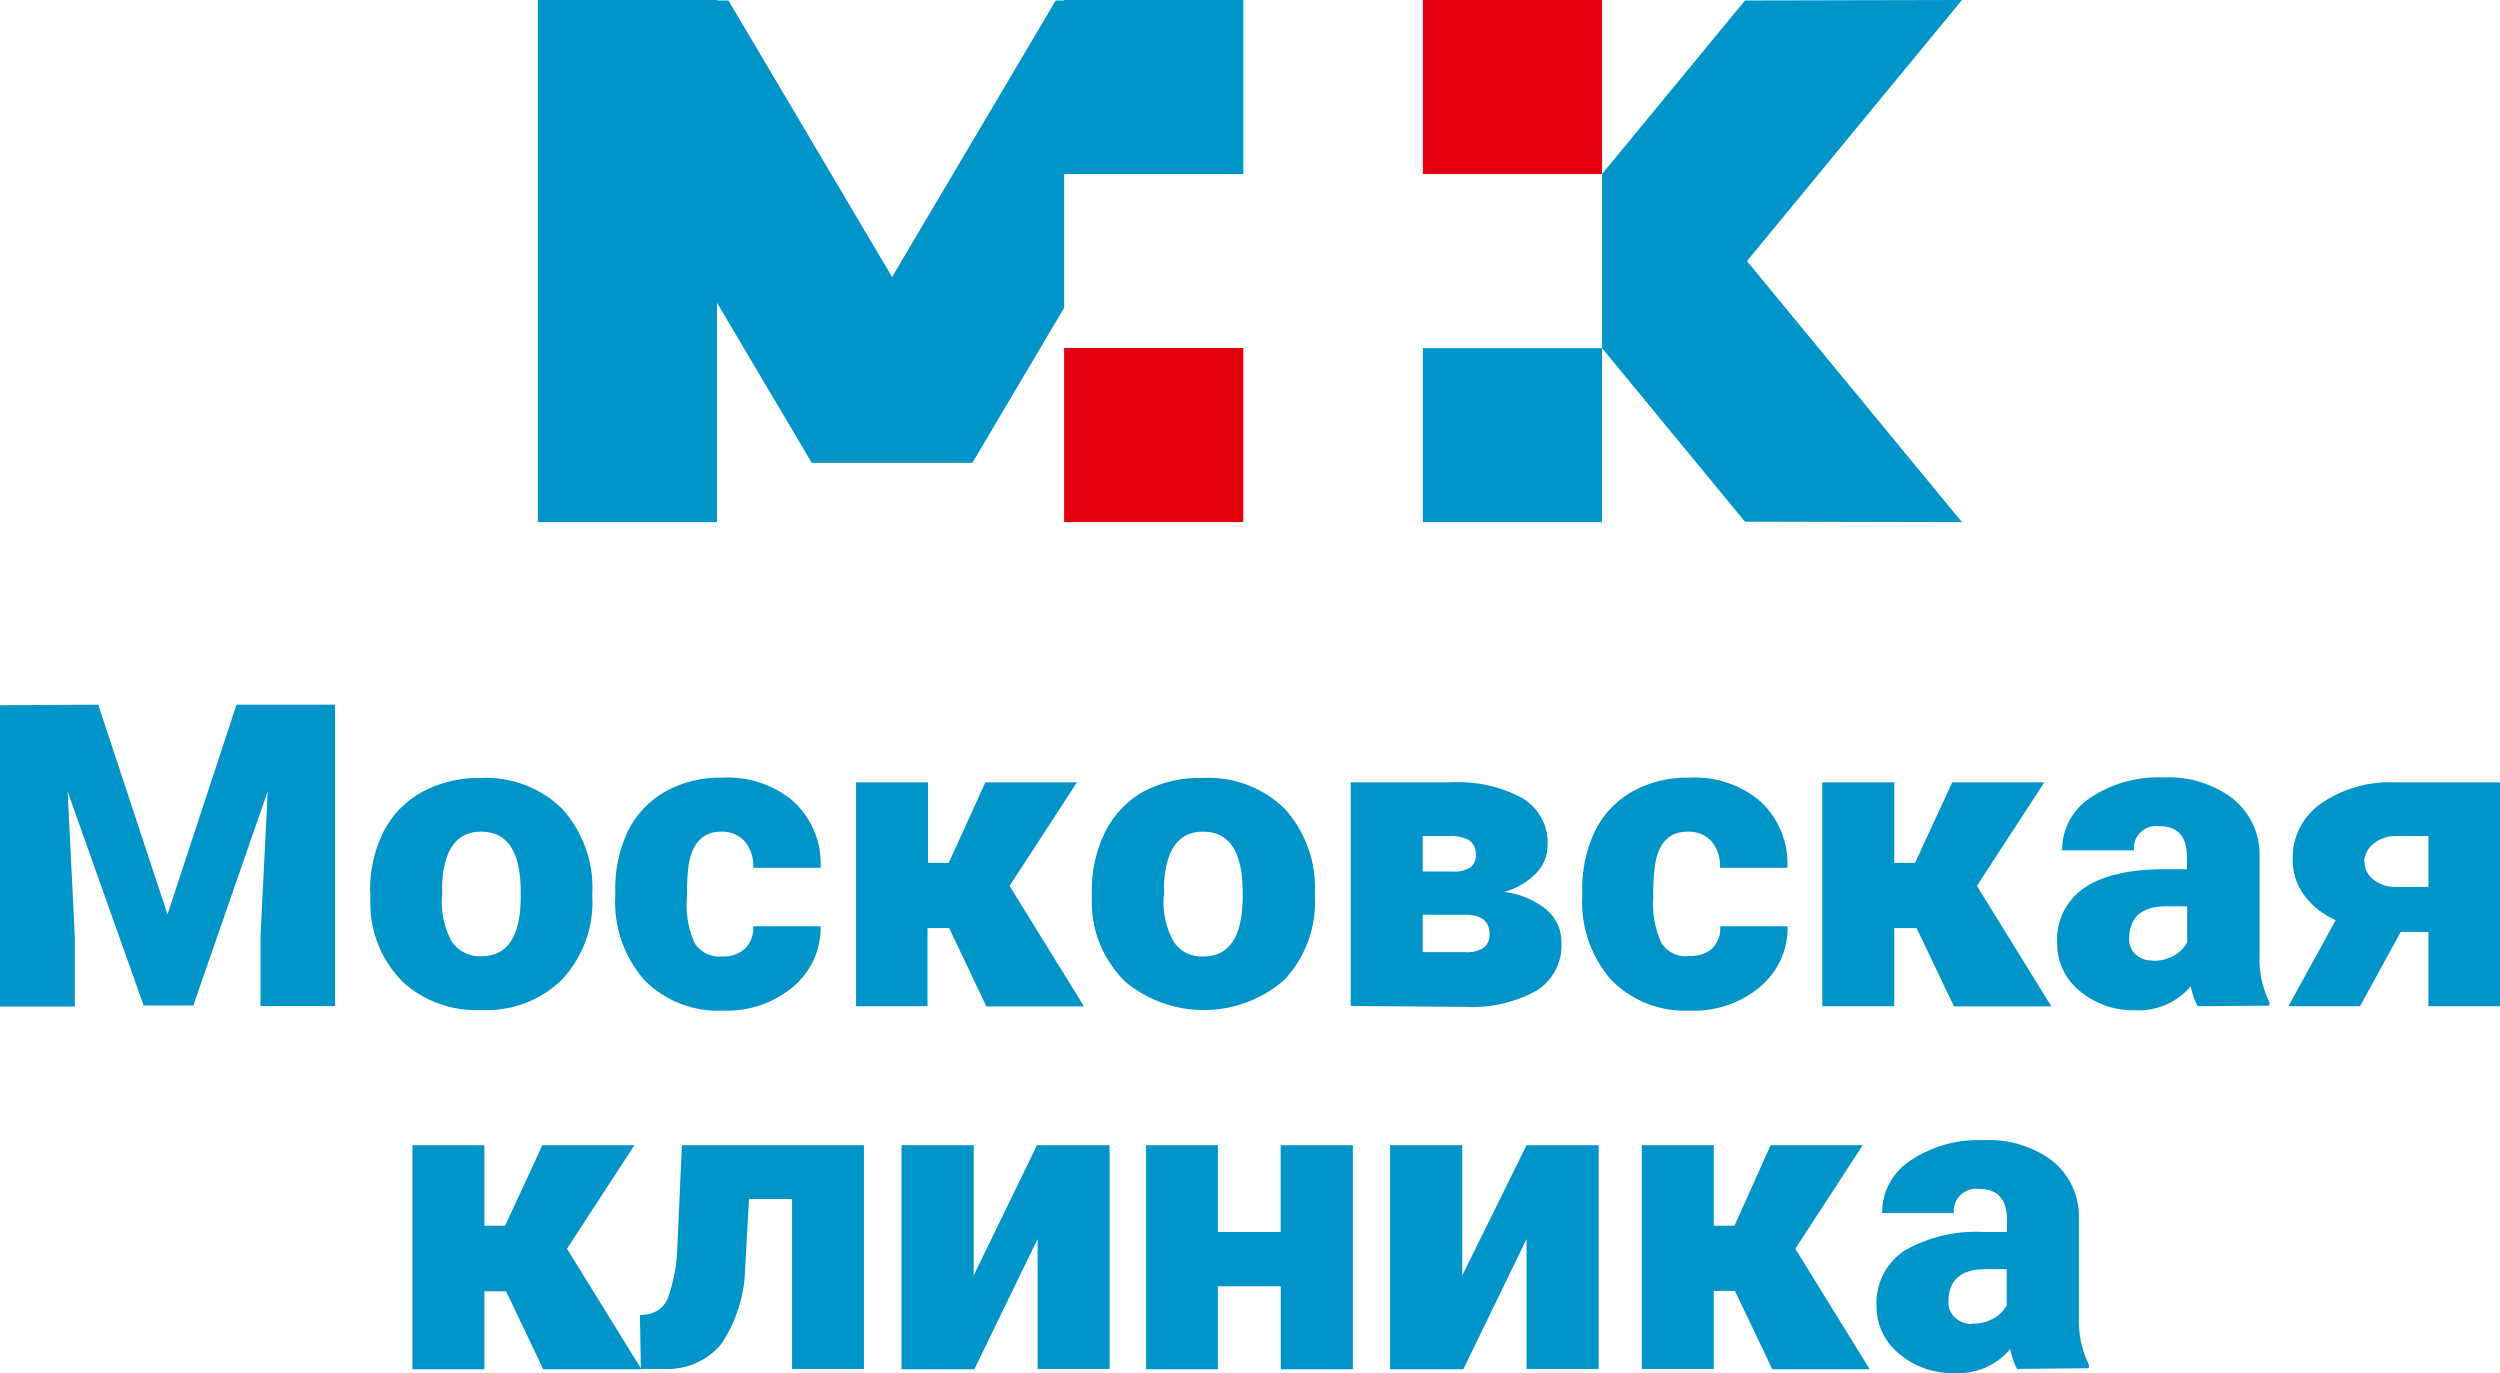
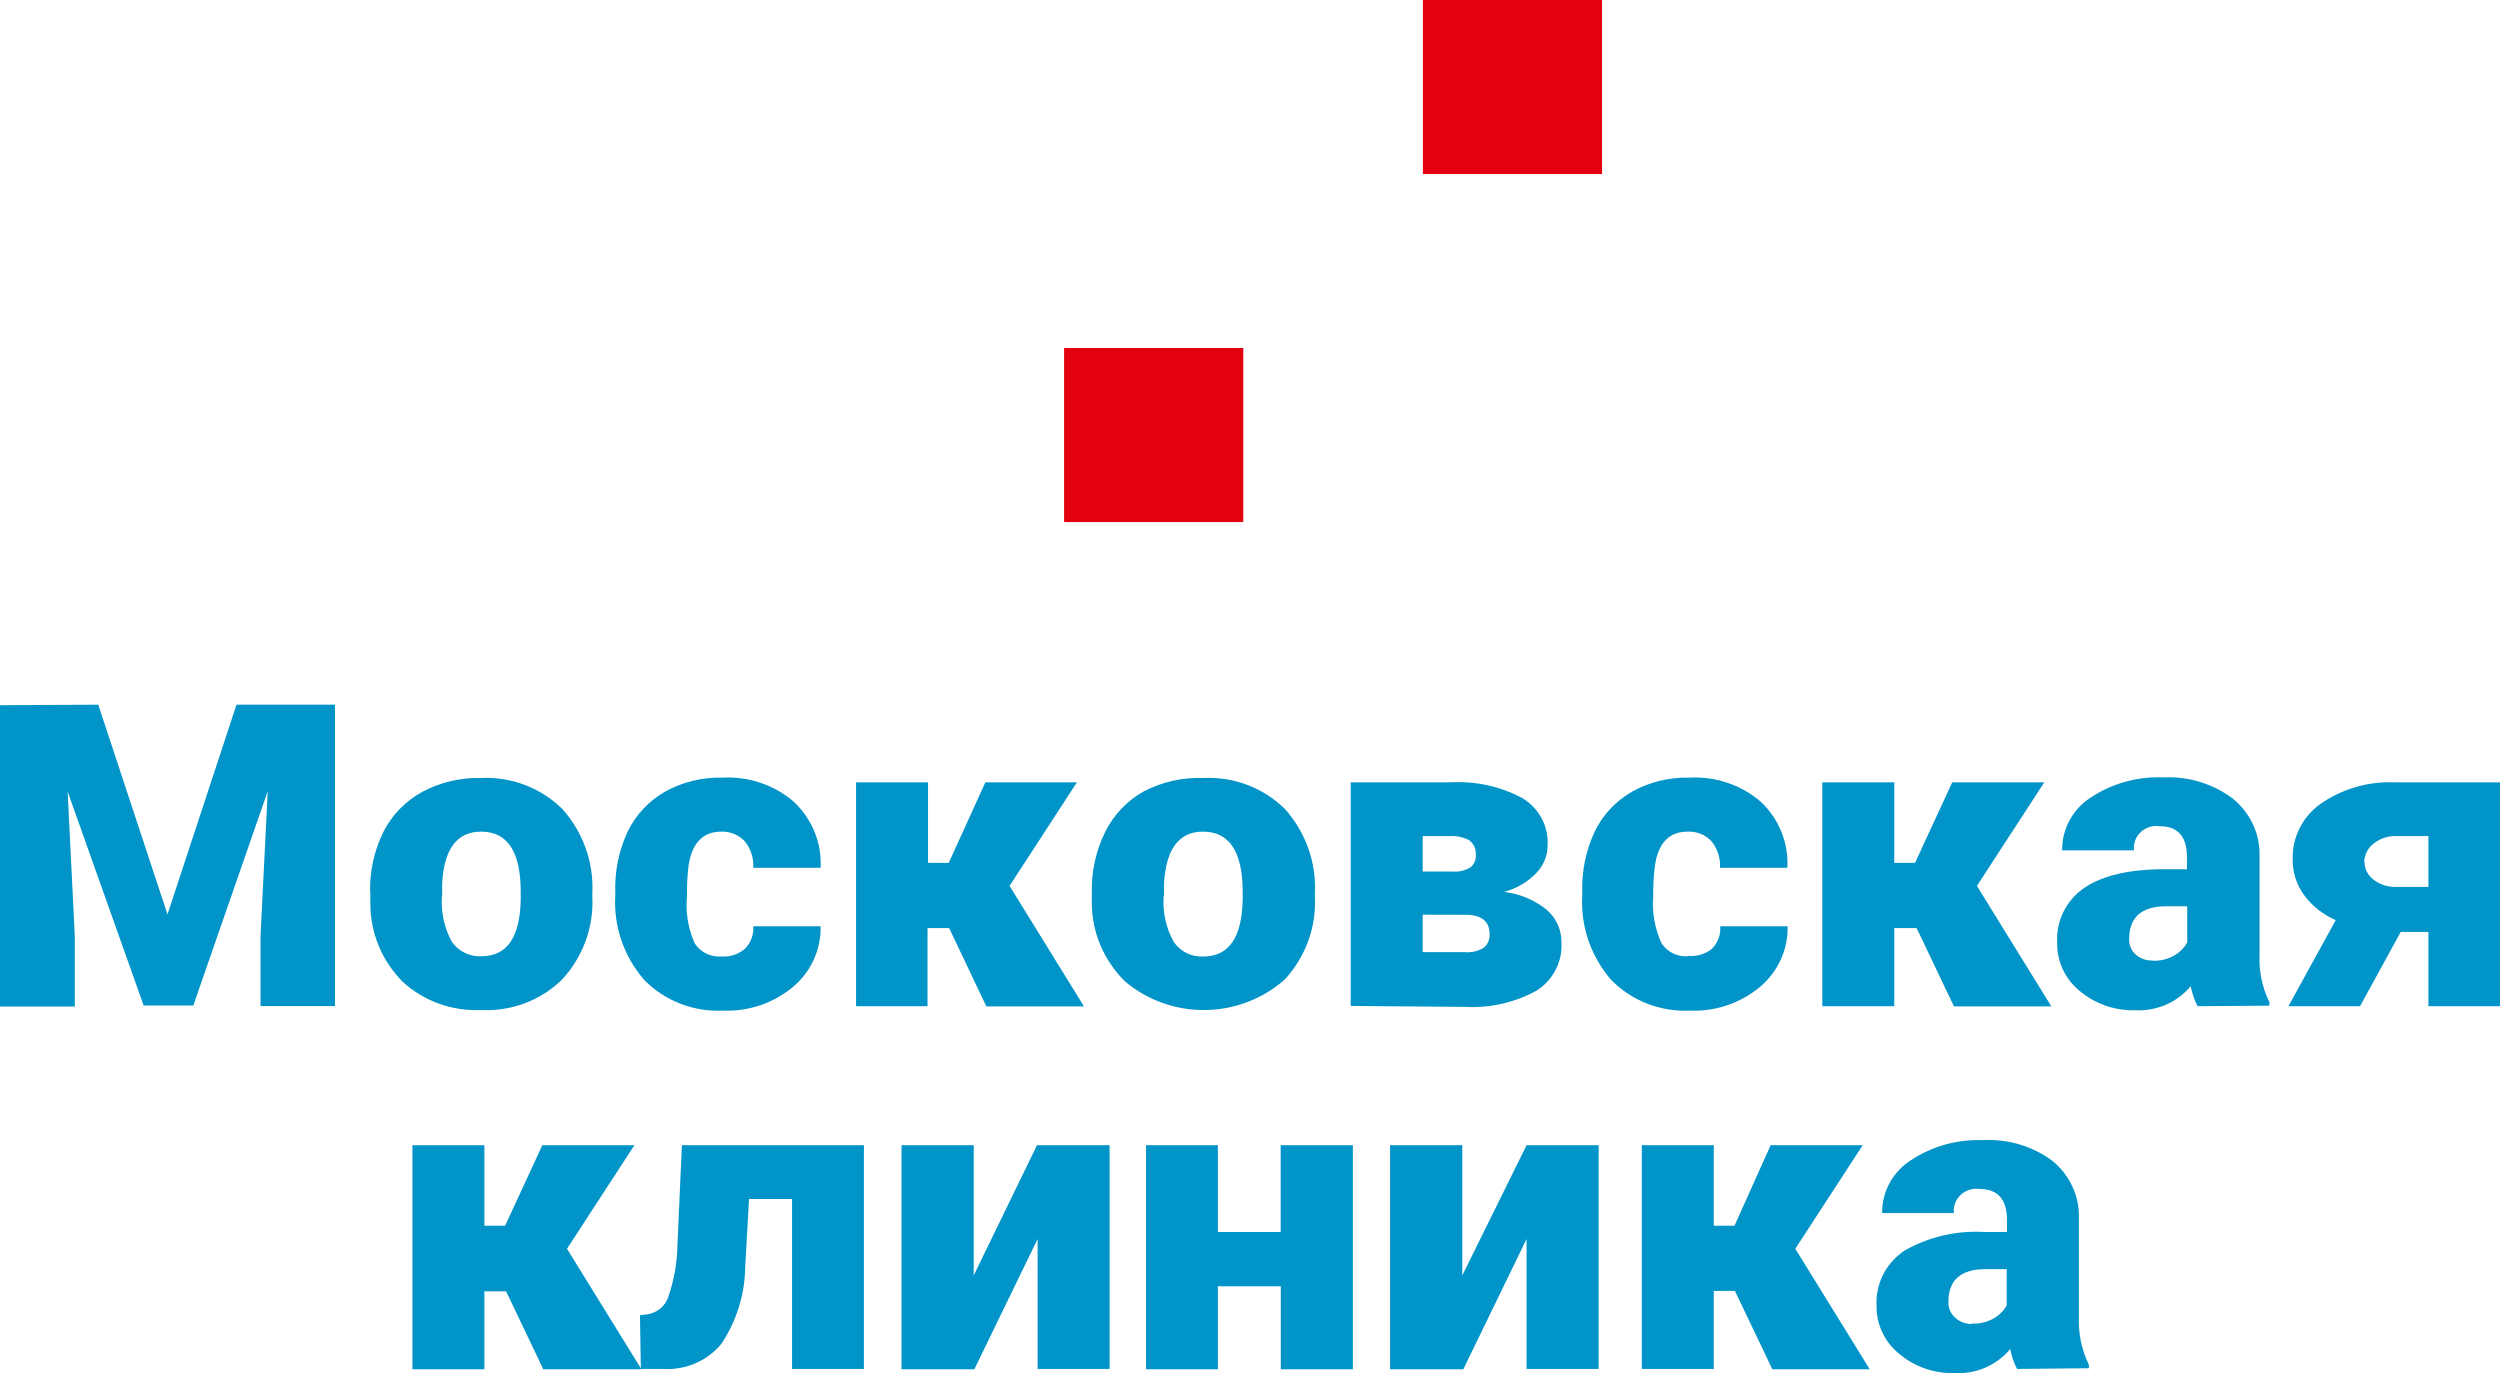
<svg xmlns="http://www.w3.org/2000/svg" width="142" height="78" viewBox="0 0 142 78" fill="none">
  <path fill-rule="evenodd" clip-rule="evenodd" d="M5.581 40.027L9.514 51.94L13.432 40.027H19.027V57.144H14.799V53.152L15.208 44.936L10.979 57.116H8.161L3.841 44.957L4.249 53.173V57.171H0V40.055L5.581 40.027ZM21.022 50.66C20.995 49.477 21.256 48.304 21.783 47.237C22.263 46.295 23.021 45.513 23.96 44.991C24.985 44.439 26.143 44.163 27.315 44.19C28.173 44.149 29.03 44.285 29.83 44.591C30.63 44.897 31.353 45.365 31.952 45.963C33.13 47.289 33.736 49.006 33.643 50.756V50.9C33.738 52.631 33.125 54.329 31.938 55.624C31.341 56.215 30.623 56.676 29.83 56.977C29.036 57.278 28.186 57.412 27.336 57.37C26.513 57.408 25.691 57.283 24.919 57.003C24.148 56.723 23.442 56.293 22.847 55.74C21.685 54.555 21.036 52.981 21.036 51.345V50.66H21.022ZM25.102 50.907C25.036 51.803 25.232 52.7 25.666 53.495C25.849 53.762 26.101 53.978 26.396 54.122C26.691 54.266 27.02 54.333 27.35 54.316C28.802 54.316 29.549 53.228 29.577 51.057V50.66C29.577 48.378 28.828 47.237 27.329 47.237C25.962 47.237 25.215 48.223 25.116 50.188V50.872L25.102 50.907ZM40.993 54.33C41.235 54.345 41.478 54.313 41.706 54.235C41.935 54.157 42.146 54.036 42.325 53.878C42.488 53.71 42.613 53.51 42.692 53.292C42.771 53.074 42.802 52.842 42.783 52.611H46.61C46.626 53.257 46.497 53.898 46.23 54.49C45.963 55.081 45.566 55.609 45.066 56.035C43.969 56.966 42.548 57.456 41.092 57.404C40.256 57.445 39.421 57.311 38.644 57.01C37.867 56.708 37.166 56.247 36.589 55.658C35.433 54.322 34.845 52.608 34.947 50.865V50.66C34.911 49.482 35.152 48.311 35.651 47.237C36.107 46.293 36.843 45.503 37.766 44.971C38.76 44.418 39.891 44.141 41.035 44.169C42.519 44.089 43.975 44.581 45.088 45.539C45.603 46.022 46.005 46.607 46.268 47.254C46.531 47.901 46.647 48.596 46.61 49.291H42.783C42.821 48.742 42.645 48.199 42.29 47.771C42.121 47.594 41.914 47.455 41.684 47.362C41.454 47.27 41.206 47.227 40.958 47.237C39.901 47.237 39.288 47.922 39.105 49.202C39.04 49.772 39.012 50.346 39.02 50.92C38.933 51.833 39.085 52.751 39.464 53.59C39.622 53.834 39.845 54.031 40.11 54.161C40.374 54.291 40.669 54.35 40.965 54.33H40.993ZM53.911 52.714H52.684V57.151H48.625V44.437H52.713V49.01H53.889L55.968 44.437H61.169L57.343 50.318L61.571 57.164H56.025L53.911 52.714ZM62.015 50.66C61.99 49.476 62.254 48.303 62.783 47.237C63.258 46.278 64.019 45.481 64.968 44.95C66.007 44.407 67.178 44.145 68.357 44.19C69.216 44.149 70.073 44.285 70.873 44.591C71.672 44.897 72.395 45.365 72.994 45.963C74.173 47.289 74.778 49.006 74.686 50.756V50.9C74.78 52.63 74.17 54.327 72.987 55.624C71.752 56.727 70.142 57.349 68.465 57.37C66.787 57.392 65.161 56.811 63.897 55.74C62.709 54.566 62.034 52.991 62.015 51.345V50.66ZM66.095 50.907C66.027 51.804 66.225 52.703 66.666 53.495C66.847 53.766 67.099 53.986 67.396 54.133C67.693 54.279 68.025 54.347 68.357 54.33C69.802 54.33 70.549 53.241 70.584 51.071V50.66C70.584 48.378 69.832 47.237 68.329 47.237C66.967 47.237 66.229 48.22 66.116 50.188V50.872L66.095 50.907ZM76.722 57.137V44.437H82.36C83.8 44.35 85.236 44.666 86.497 45.347C86.951 45.629 87.32 46.023 87.567 46.488C87.815 46.953 87.932 47.474 87.906 47.997C87.909 48.58 87.685 49.142 87.279 49.572C86.779 50.093 86.14 50.47 85.433 50.66C86.318 50.765 87.155 51.114 87.843 51.666C88.114 51.899 88.331 52.186 88.477 52.507C88.623 52.829 88.695 53.177 88.688 53.529C88.722 54.065 88.61 54.601 88.362 55.082C88.115 55.563 87.741 55.972 87.279 56.267C86.055 56.941 84.659 57.262 83.255 57.192L76.722 57.137ZM80.81 51.954V54.083H83.192C83.574 54.117 83.958 54.028 84.284 53.83C84.397 53.733 84.485 53.613 84.541 53.477C84.597 53.342 84.62 53.195 84.608 53.05C84.608 52.365 84.192 51.995 83.354 51.961L80.81 51.954ZM80.81 49.503H82.494C82.857 49.535 83.221 49.45 83.53 49.263C83.629 49.178 83.708 49.073 83.759 48.954C83.81 48.836 83.833 48.707 83.826 48.579C83.841 48.419 83.816 48.258 83.752 48.11C83.688 47.962 83.587 47.831 83.459 47.73C83.115 47.547 82.724 47.464 82.332 47.49H80.81V49.544V49.503ZM95.905 54.296C96.146 54.317 96.39 54.291 96.621 54.22C96.853 54.148 97.067 54.032 97.251 53.878C97.414 53.71 97.539 53.51 97.618 53.292C97.697 53.074 97.728 52.842 97.709 52.611H101.535C101.552 53.257 101.422 53.898 101.155 54.49C100.889 55.081 100.492 55.609 99.992 56.035C98.895 56.966 97.473 57.456 96.017 57.404C95.182 57.445 94.347 57.311 93.569 57.01C92.792 56.708 92.091 56.247 91.514 55.658C90.358 54.322 89.771 52.608 89.872 50.865V50.66C89.837 49.482 90.078 48.311 90.577 47.237C91.032 46.293 91.769 45.503 92.691 44.971C93.685 44.418 94.816 44.141 95.961 44.169C97.445 44.089 98.901 44.581 100.013 45.539C100.526 46.023 100.926 46.609 101.186 47.256C101.446 47.903 101.56 48.597 101.521 49.291H97.695C97.732 48.742 97.556 48.199 97.201 47.771C97.029 47.59 96.818 47.449 96.582 47.356C96.347 47.264 96.094 47.223 95.841 47.237C94.784 47.237 94.171 47.922 93.995 49.202C93.924 49.772 93.893 50.346 93.903 50.92C93.83 51.83 93.993 52.743 94.375 53.577C94.534 53.82 94.757 54.017 95.021 54.148C95.285 54.278 95.581 54.336 95.876 54.316L95.905 54.296ZM108.822 52.714H107.596V57.151H103.508V44.437H107.596V49.01H108.773L110.887 44.437H116.116L112.289 50.318L116.518 57.164H110.986L108.871 52.728L108.822 52.714ZM124.819 57.151C124.637 56.791 124.506 56.408 124.431 56.014C124.056 56.468 123.576 56.828 123.03 57.066C122.483 57.304 121.886 57.413 121.288 57.383C120.136 57.414 119.013 57.026 118.138 56.295C117.725 55.962 117.395 55.543 117.171 55.069C116.948 54.595 116.838 54.078 116.849 53.556C116.81 52.95 116.931 52.344 117.202 51.797C117.472 51.249 117.881 50.778 118.392 50.427C119.444 49.72 120.969 49.368 122.966 49.373H124.22V48.688C124.22 47.517 123.706 46.929 122.663 46.929C122.469 46.901 122.272 46.917 122.086 46.976C121.899 47.034 121.73 47.133 121.589 47.266C121.449 47.398 121.342 47.56 121.276 47.739C121.211 47.918 121.188 48.109 121.211 48.298H117.131C117.122 47.708 117.265 47.126 117.546 46.603C117.828 46.08 118.24 45.635 118.744 45.306C119.955 44.501 121.401 44.097 122.867 44.156C124.303 44.084 125.717 44.519 126.849 45.381C127.329 45.777 127.713 46.272 127.971 46.83C128.23 47.388 128.356 47.994 128.343 48.606V54.241C128.301 55.164 128.492 56.083 128.899 56.918V57.123L124.819 57.151ZM122.268 54.569C122.711 54.587 123.15 54.477 123.529 54.255C123.827 54.078 124.07 53.828 124.234 53.529V51.475H123.05C121.641 51.475 120.936 52.098 120.936 53.344C120.929 53.508 120.959 53.671 121.024 53.822C121.088 53.973 121.186 54.109 121.31 54.22C121.571 54.45 121.916 54.57 122.268 54.556V54.569ZM142 44.437V57.151H137.934V52.933H136.362L134.051 57.151H129.985L132.67 52.262C131.947 51.952 131.323 51.457 130.866 50.831C130.431 50.231 130.206 49.511 130.224 48.777C130.211 48.177 130.346 47.583 130.617 47.043C130.887 46.504 131.287 46.035 131.782 45.676C133.008 44.814 134.497 44.377 136.01 44.437H142ZM134.305 48.962C134.304 49.152 134.349 49.34 134.434 49.51C134.52 49.681 134.644 49.831 134.798 49.948C135.153 50.232 135.6 50.385 136.059 50.379H137.934V47.49H136.123C135.646 47.472 135.179 47.625 134.812 47.922C134.652 48.047 134.523 48.206 134.432 48.386C134.342 48.565 134.294 48.762 134.29 48.962H134.305Z" fill="#0094C8" />
  <path fill-rule="evenodd" clip-rule="evenodd" d="M28.746 73.347H27.513V77.776H23.426V65.049H27.513V69.622H28.69L30.804 65.049H36.033L32.206 70.93L36.435 77.776H30.86L28.746 73.347ZM49.07 65.049H38.732L38.478 70.718C38.464 71.7 38.295 72.674 37.978 73.607C37.902 73.875 37.748 74.117 37.534 74.303C37.32 74.488 37.056 74.61 36.773 74.654L36.35 74.702L36.4 77.756H37.682C38.312 77.793 38.942 77.68 39.518 77.429C40.093 77.177 40.598 76.794 40.987 76.311C41.84 75.021 42.304 73.524 42.326 71.991L42.545 68.102H44.99V77.756H49.07V65.049ZM58.936 65.049H63.024V77.756H58.936V70.375L55.342 77.776H51.206V65.049H55.307V72.443L58.901 65.049H58.936ZM76.843 77.776H72.749V73.059H69.176V77.776H65.096V65.049H69.176V69.978H72.742V65.049H76.843V77.756V77.776ZM86.709 65.049H90.804V77.756H86.709V70.375L83.115 77.776H78.957V65.049H83.059V72.443L86.709 65.049ZM98.562 73.326H97.343V77.756H93.256V65.049H97.343V69.622H98.52L100.571 65.049H105.8L101.973 70.93L106.202 77.776H100.67L98.555 73.347L98.562 73.326ZM114.567 77.756C114.383 77.399 114.253 77.019 114.179 76.626C113.802 77.079 113.32 77.44 112.773 77.678C112.225 77.916 111.628 78.025 111.029 77.995C109.878 78.025 108.758 77.637 107.886 76.907C107.472 76.574 107.14 76.156 106.916 75.681C106.691 75.207 106.579 74.69 106.589 74.168C106.555 73.559 106.682 72.951 106.958 72.404C107.235 71.856 107.651 71.386 108.168 71.039C109.546 70.249 111.137 69.88 112.734 69.978H113.996V69.293C113.996 68.123 113.474 67.534 112.438 67.534C112.245 67.507 112.047 67.523 111.861 67.581C111.674 67.64 111.504 67.739 111.363 67.871C111.222 68.003 111.115 68.165 111.048 68.344C110.982 68.523 110.958 68.714 110.98 68.903H106.906C106.897 68.313 107.04 67.731 107.322 67.208C107.604 66.686 108.016 66.24 108.52 65.911C109.731 65.106 111.177 64.702 112.643 64.761C114.065 64.683 115.469 65.106 116.596 65.952C117.079 66.351 117.463 66.851 117.721 67.414C117.978 67.977 118.102 68.589 118.083 69.204V74.839C118.047 75.763 118.24 76.681 118.647 77.516V77.715L114.567 77.756ZM112.008 75.181C112.454 75.199 112.895 75.089 113.277 74.867C113.574 74.69 113.818 74.439 113.982 74.141V72.087H112.784C111.374 72.087 110.669 72.71 110.669 73.949C110.662 74.114 110.692 74.278 110.756 74.431C110.821 74.583 110.918 74.72 111.043 74.832C111.294 75.07 111.63 75.203 111.98 75.202L112.008 75.181Z" fill="#0094C8" />
-   <path fill-rule="evenodd" clip-rule="evenodd" d="M99.115 0.027L111.44 0L99.227 14.83L111.44 29.659L99.115 29.632L90.996 19.773H86.261H83.104H80.82V22.628V23.052V29.659H90.996V19.773V9.886L99.115 0.027Z" fill="#0094C8" />
-   <path fill-rule="evenodd" clip-rule="evenodd" d="M64.941 9.886H70.621V0H60.445V0.027H59.966L50.67 15.733L41.375 0.027H40.727V0H30.551V9.886V19.773V29.659H40.727V19.773V17.199L46.111 26.291H55.23L60.445 17.479V9.886H64.941Z" fill="#0094C8" />
  <path d="M70.618 19.767H60.441V29.653H70.618V19.767Z" fill="#E3000F" />
  <path d="M90.996 0H80.82V9.886H90.996V0Z" fill="#E3000F" />
</svg>